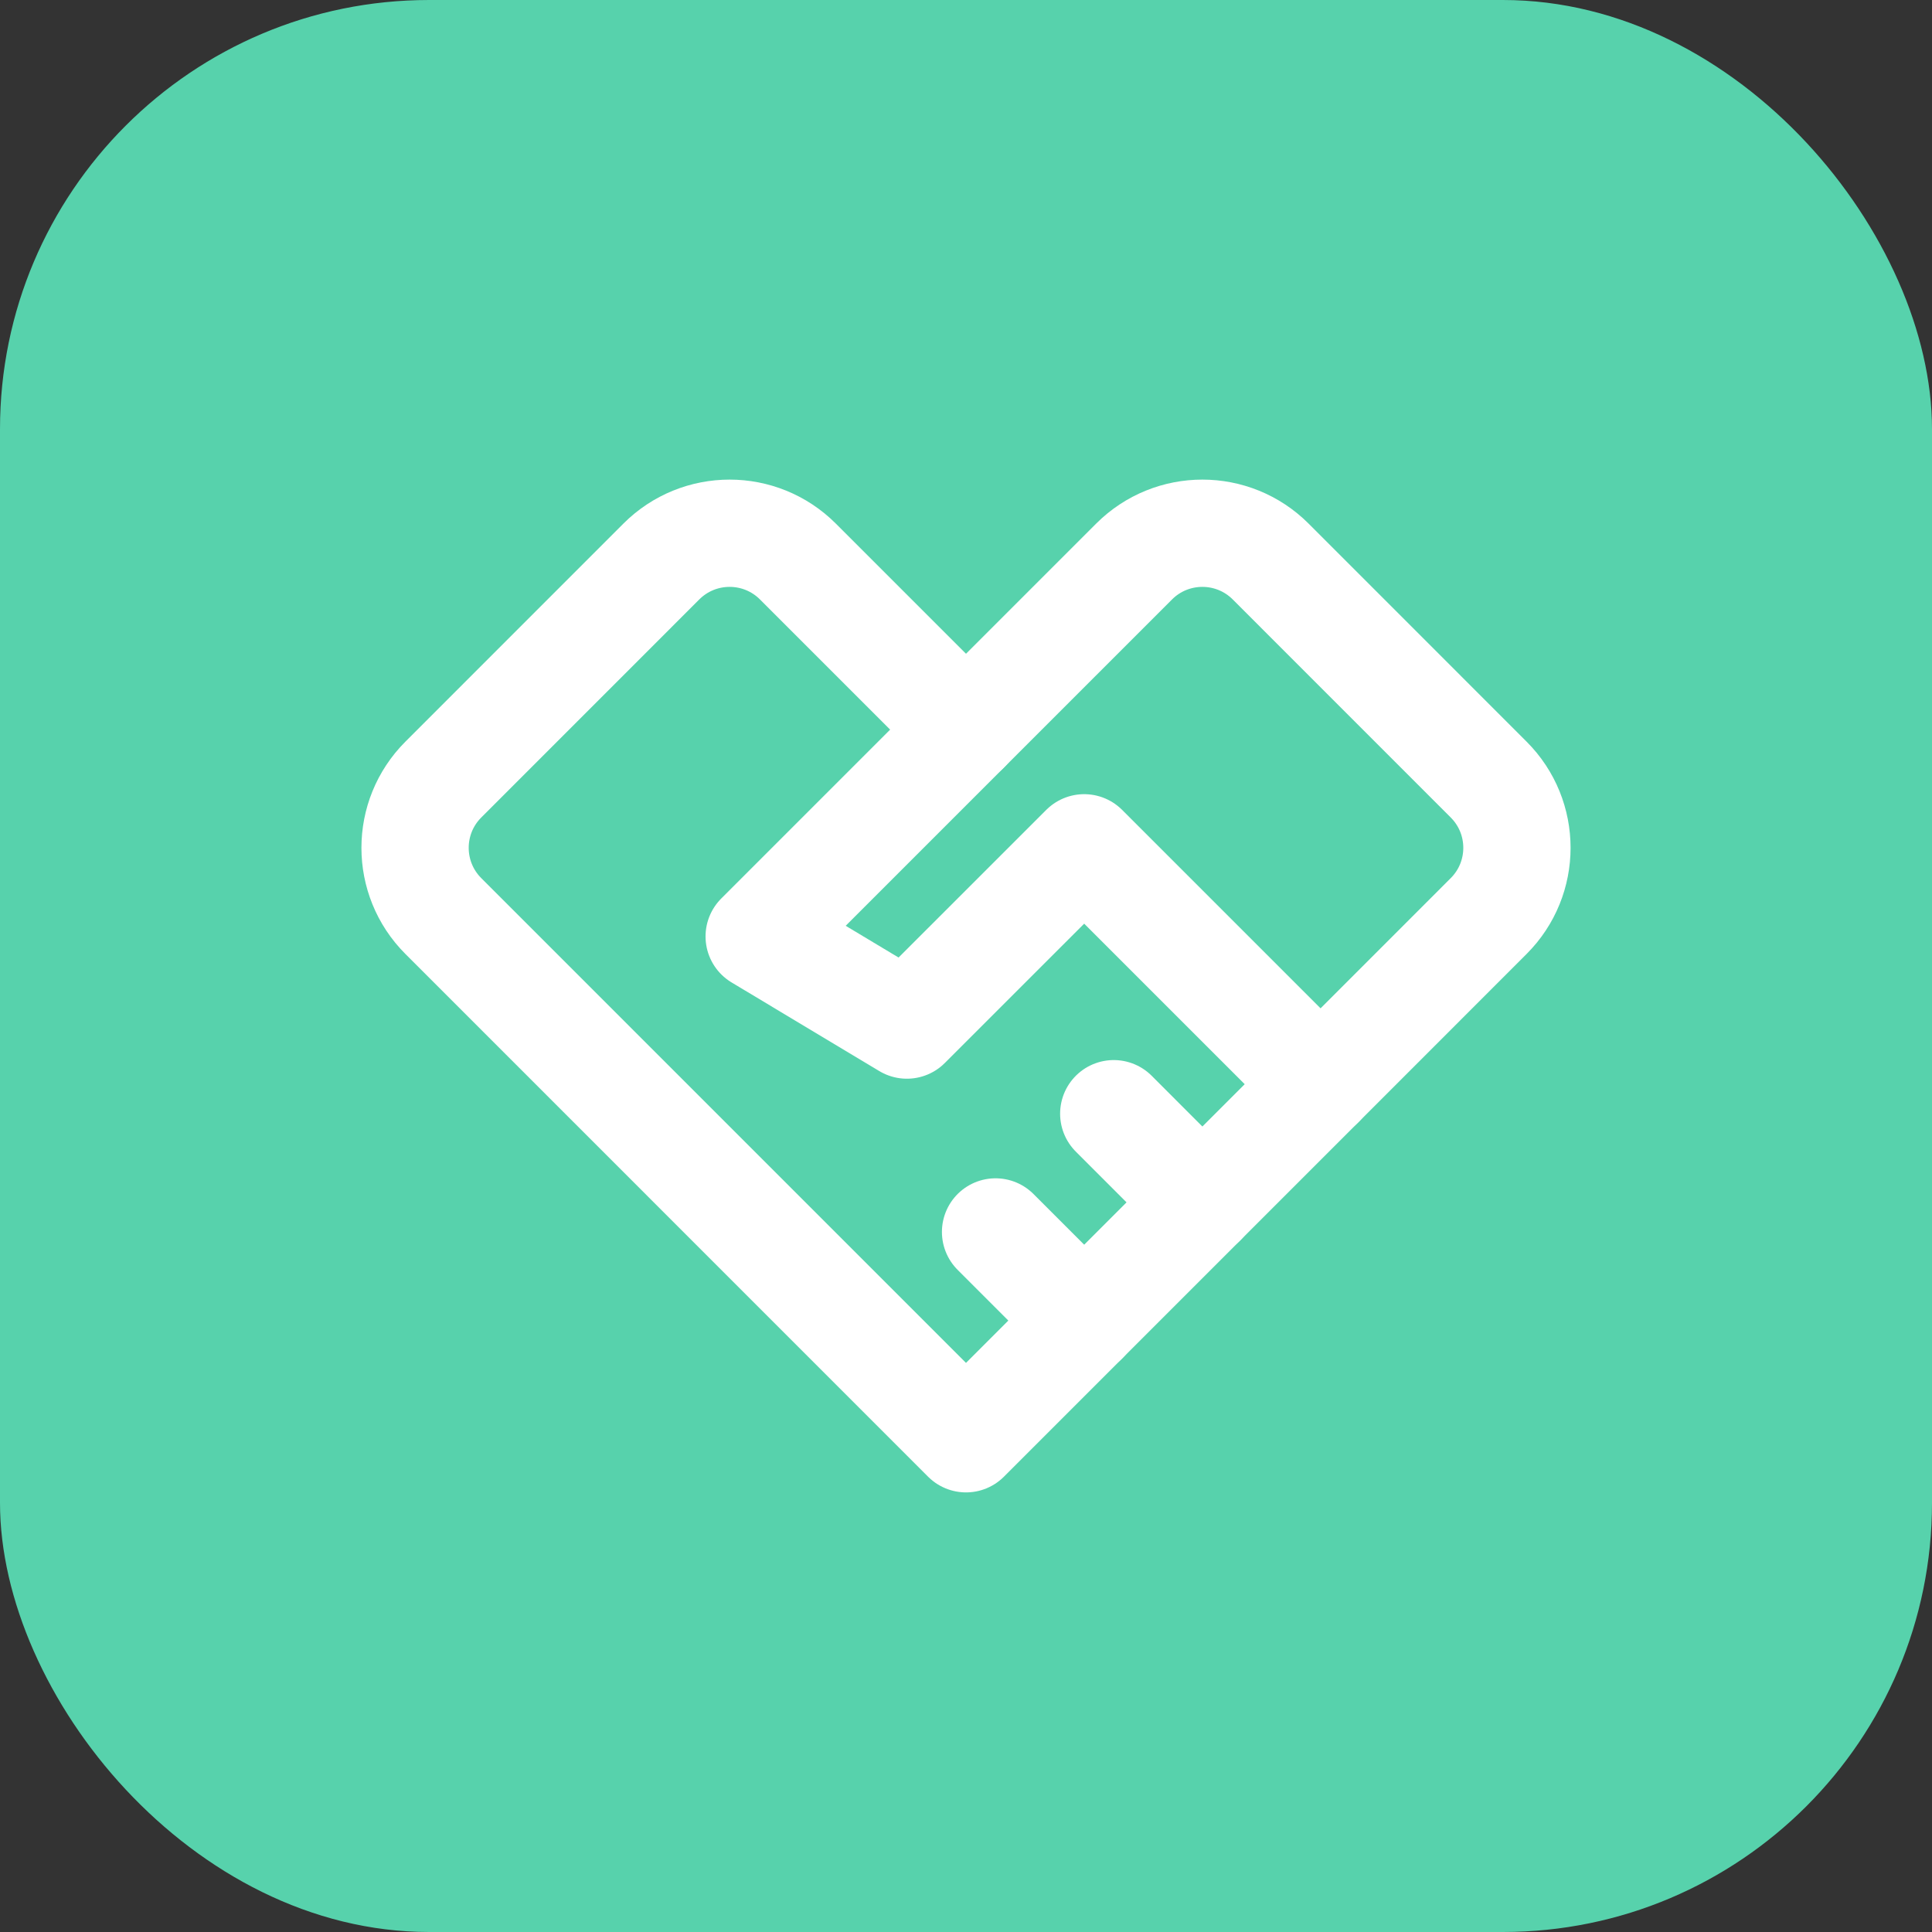
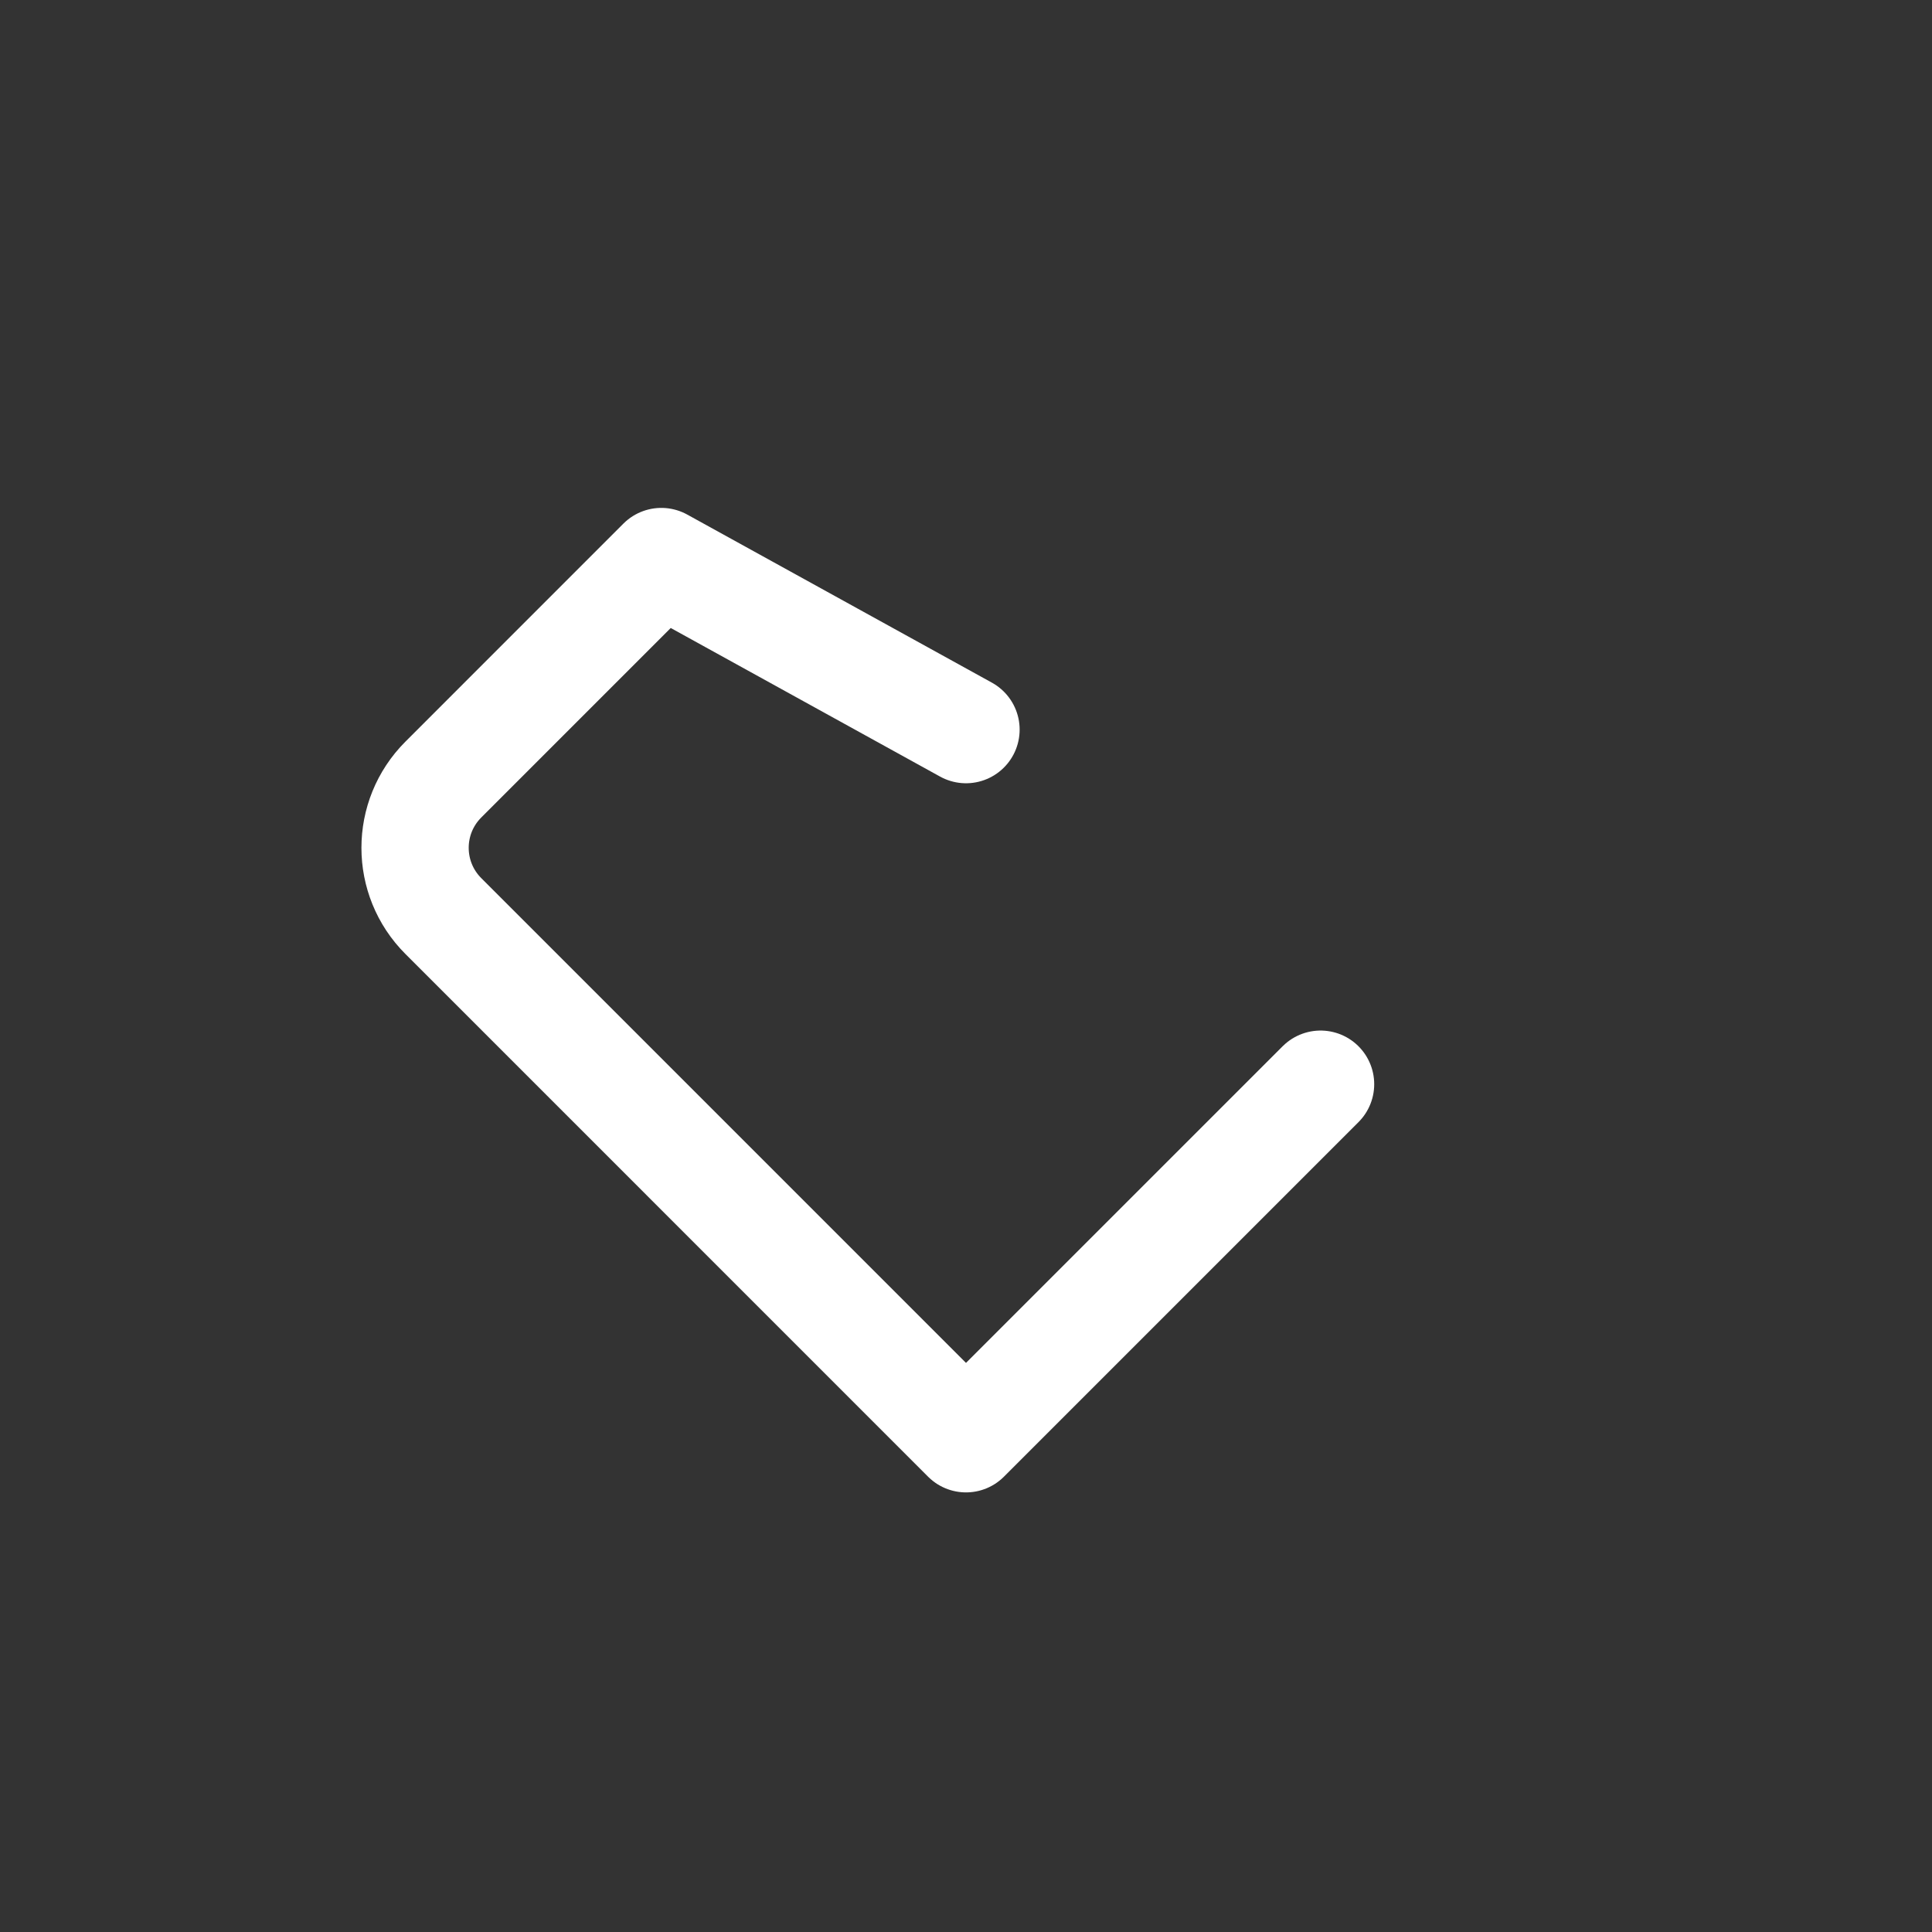
<svg xmlns="http://www.w3.org/2000/svg" width="40" height="40" viewBox="0 0 40 40" fill="none">
  <rect x="0" y="0" width="40" height="40" fill="#333333" stroke="none" />
-   <rect width="40" height="40" rx="8.884" fill="#57D2AC" />
-   <path d="M20 29.788L27.341 22.447L24.894 24.894L22.447 27.341L20 29.788ZM20 29.788L9.18 18.967C8.398 18.186 8.398 16.92 9.18 16.139L13.692 11.626C14.473 10.845 15.739 10.845 16.52 11.626L20 15.106" stroke="white" stroke-width="2.221" stroke-linecap="round" stroke-linejoin="round" />
-   <path d="M15.718 19.388L23.48 11.626C24.261 10.845 25.527 10.845 26.308 11.626L30.82 16.139C31.602 16.92 31.602 18.186 30.82 18.967L27.341 22.447L22.447 17.553L18.776 21.223L15.718 19.388ZM15.718 19.388L20 15.106" stroke="white" stroke-width="2.221" stroke-linecap="round" stroke-linejoin="round" />
-   <path d="M22.447 27.341L20.612 25.506" stroke="white" stroke-width="2.221" stroke-linecap="round" stroke-linejoin="round" />
-   <path d="M24.894 24.894L23.059 23.058" stroke="white" stroke-width="2.221" stroke-linecap="round" stroke-linejoin="round" />
+   <path d="M20 29.788L27.341 22.447L24.894 24.894L22.447 27.341L20 29.788ZM20 29.788L9.18 18.967C8.398 18.186 8.398 16.92 9.18 16.139L13.692 11.626L20 15.106" stroke="white" stroke-width="2.221" stroke-linecap="round" stroke-linejoin="round" />
</svg>